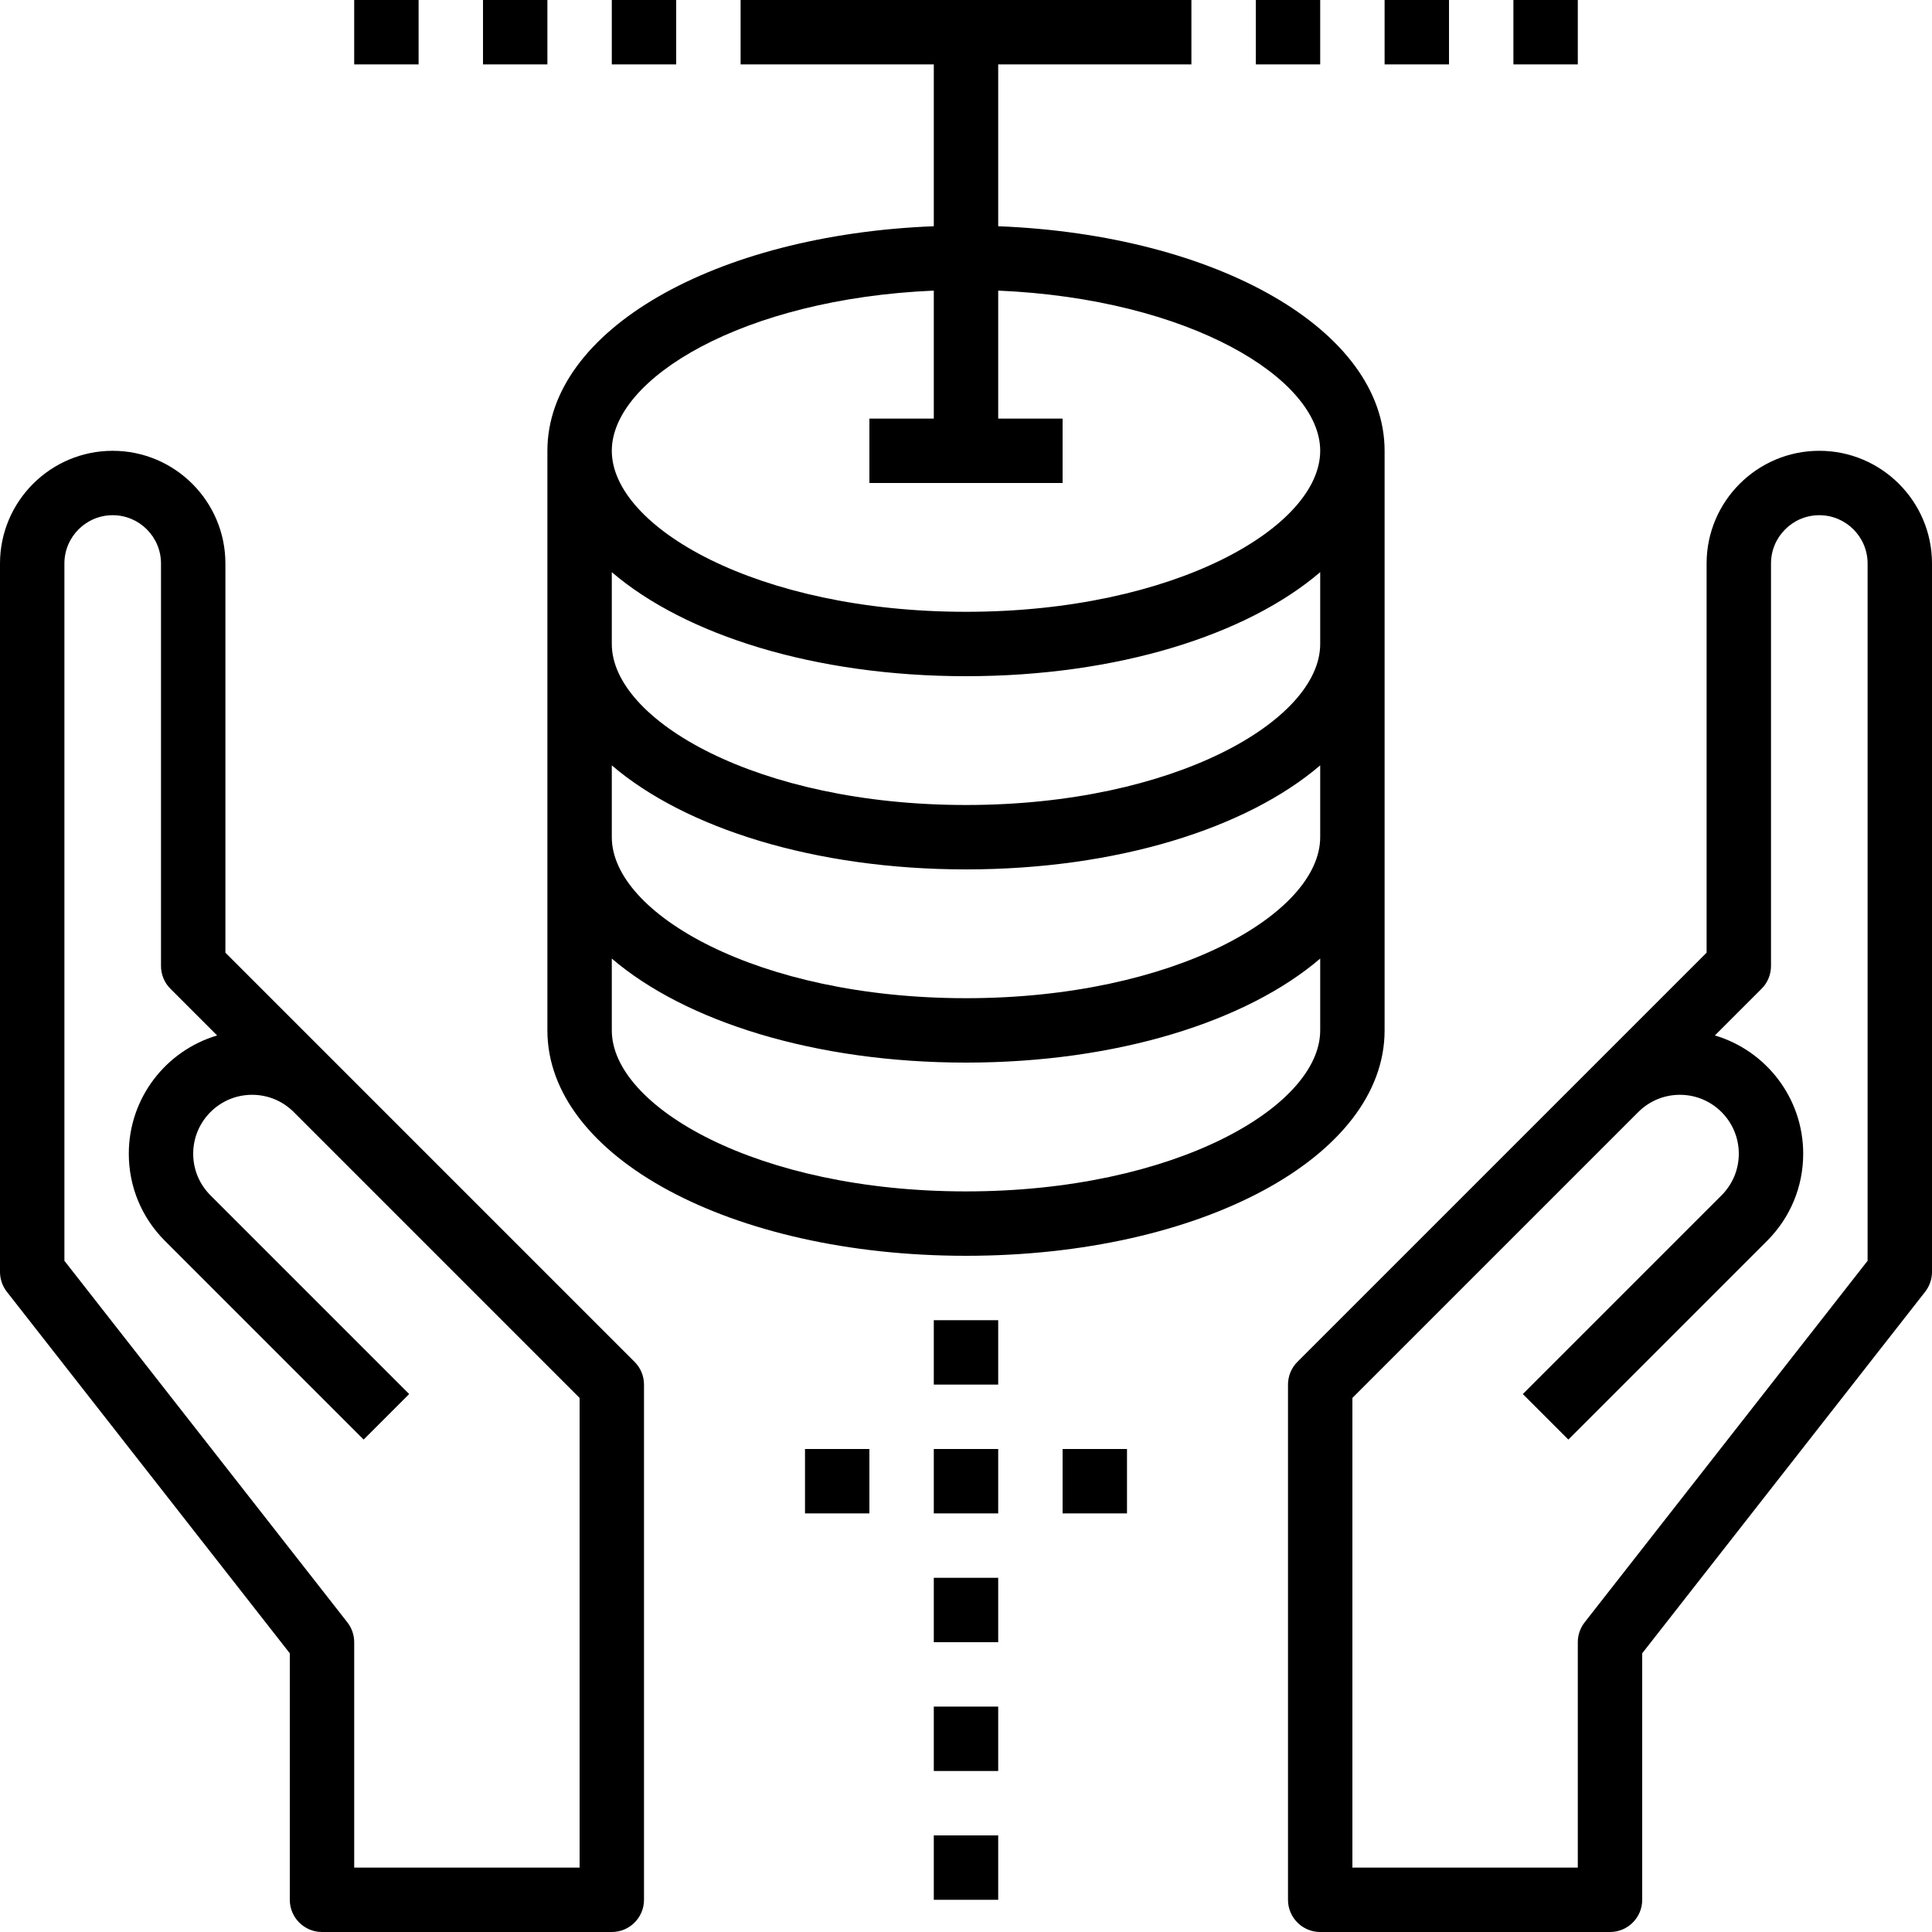
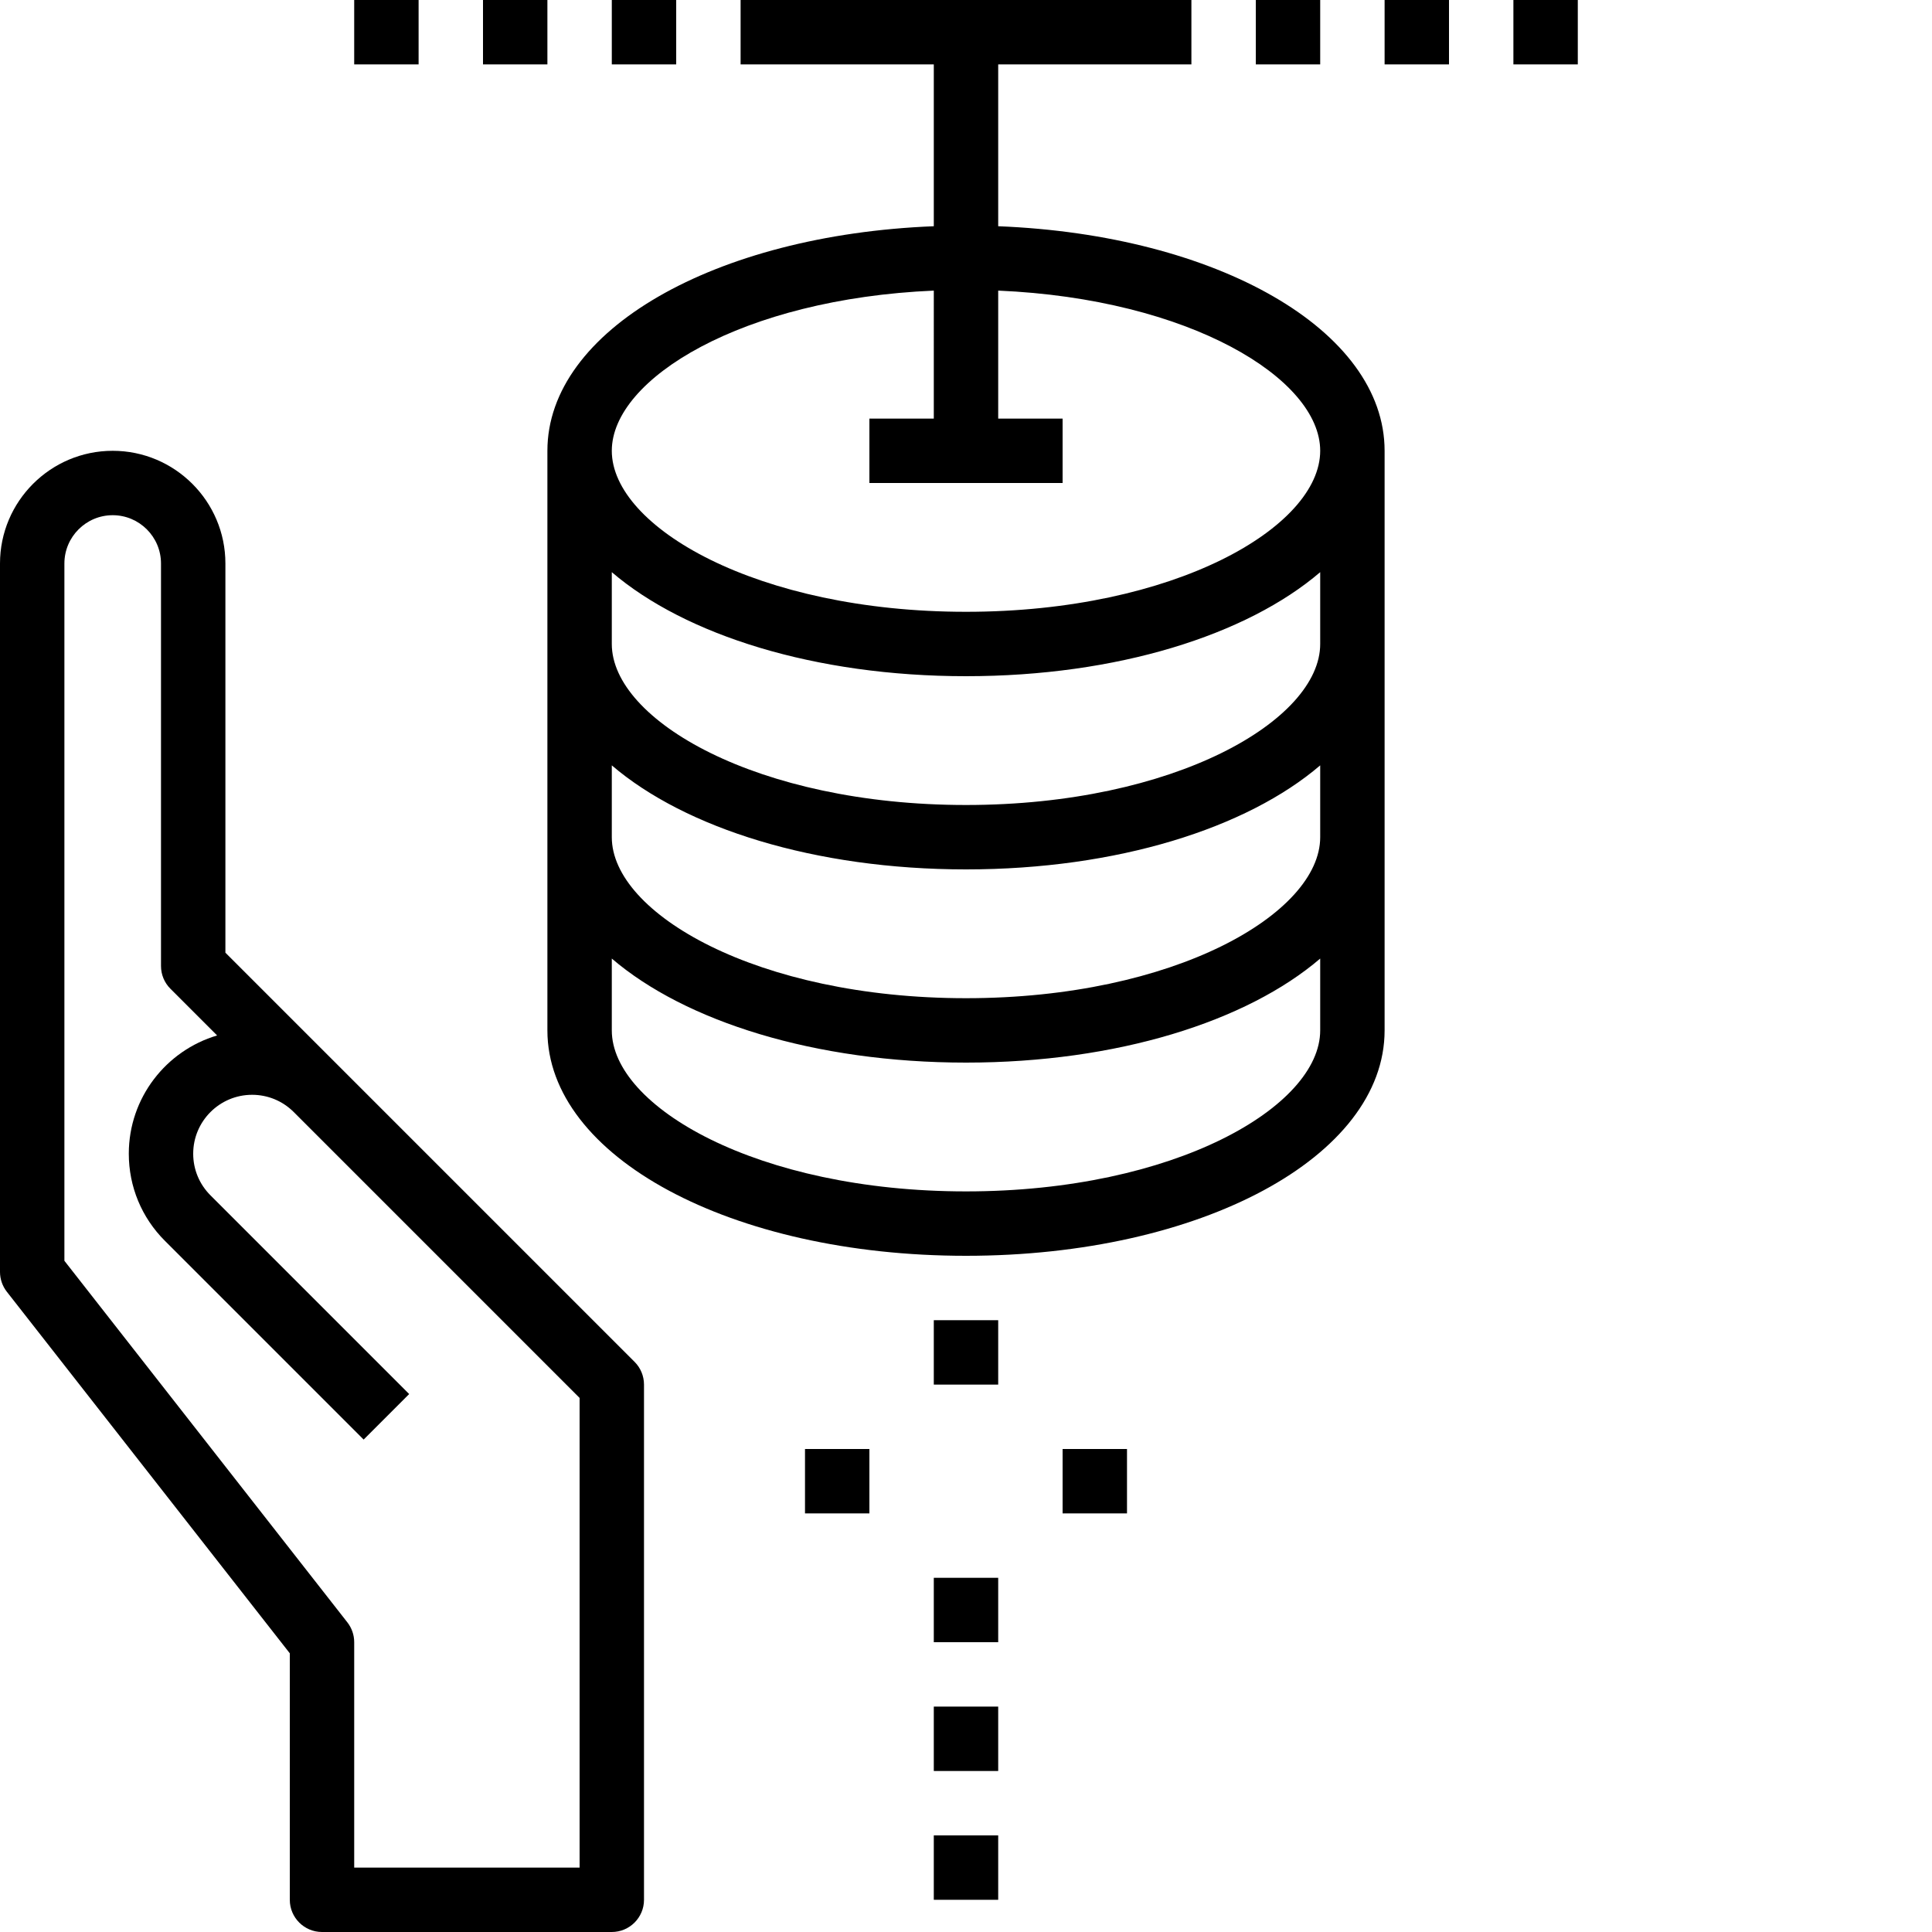
<svg xmlns="http://www.w3.org/2000/svg" version="1.1" id="Capa_1" x="0px" y="0px" viewBox="0 0 480 480" style="enable-background:new 0 0 480 480;" xml:space="preserve">
  <g>
    <g>
      <path d="M157.656,338.344L56,236.688V140c0-15.44-12.56-28-28-28S0,124.56,0,140v176c0,1.792,0.6,3.52,1.696,4.928L72,410.76V472    c0,4.416,3.584,8,8,8h72c4.416,0,8-3.584,8-8V344C160,341.88,159.16,339.84,157.656,338.344z M144,464H88v-56    c0-1.792-0.6-3.52-1.696-4.928L16,313.24V140c0-6.616,5.384-12,12-12s12,5.384,12,12v100c0,2.12,0.84,4.16,2.344,5.656l11.6,11.6    C41.272,261.008,32,272.76,32,286.632c0,8.176,3.184,15.872,8.976,21.656l49.368,49.368l11.312-11.312l-49.368-49.368    C49.52,294.208,48,290.536,48,286.632C48,278.56,54.56,272,62.632,272c3.896,0,7.552,1.512,10.32,4.256L144,347.312V464z" />
    </g>
  </g>
  <g>
    <g>
-       <path d="M452,112c-15.44,0-28,12.56-28,28v96.688L322.344,338.344C320.84,339.84,320,341.88,320,344v128c0,4.416,3.584,8,8,8h72    c4.416,0,8-3.584,8-8v-61.24l70.304-89.832C479.4,319.52,480,317.792,480,316V140C480,124.56,467.44,112,452,112z M464,313.24    l-70.304,89.832C392.6,404.48,392,406.208,392,408v56h-56V347.312l71.056-71.056c2.76-2.744,6.424-4.256,10.312-4.256    c8.072,0,14.632,6.56,14.632,14.632c0,3.904-1.52,7.576-4.288,10.344l-49.368,49.368l11.312,11.312l49.368-49.368    c5.792-5.792,8.976-13.48,8.976-21.656c0-13.872-9.272-25.624-21.944-29.376l11.6-11.6C439.16,244.16,440,242.12,440,240V140    c0-6.616,5.384-12,12-12c6.616,0,12,5.384,12,12V313.24z" />
-     </g>
+       </g>
  </g>
  <g>
    <g>
      <rect x="312" width="16" height="16" />
    </g>
  </g>
  <g>
    <g>
      <rect x="344" width="16" height="16" />
    </g>
  </g>
  <g>
    <g>
      <rect x="376" width="16" height="16" />
    </g>
  </g>
  <g>
    <g>
      <rect x="88" width="16" height="16" />
    </g>
  </g>
  <g>
    <g>
      <rect x="120" width="16" height="16" />
    </g>
  </g>
  <g>
    <g>
      <rect x="152" width="16" height="16" />
    </g>
  </g>
  <g>
    <g>
      <path d="M248,56.208V16h48V0H184v16h48v40.208c-54.424,2.144-96,25.848-96,55.792v48v48v48c0,31.4,45.68,56,104,56    s104-24.6,104-56v-48v-48v-48C344,82.056,302.424,58.352,248,56.208z M328,256c0,18.92-36.144,40-88,40s-88-21.08-88-40v-17.848    C170.256,253.784,202.472,264,240,264s69.744-10.216,88-25.848V256z M328,208c0,18.92-36.144,40-88,40c-51.856,0-88-21.08-88-40    v-17.848C170.256,205.784,202.472,216,240,216s69.744-10.216,88-25.848V208z M328,160c0,18.92-36.144,40-88,40    c-51.856,0-88-21.08-88-40v-17.848C170.256,157.784,202.472,168,240,168s69.744-10.216,88-25.848V160z M240,152    c-51.856,0-88-21.08-88-40c0-17.928,32.472-37.76,80-39.8V104h-16v16h48v-16h-16V72.2c47.528,2.04,80,21.872,80,39.8    C328,130.92,291.856,152,240,152z" />
    </g>
  </g>
  <g>
    <g>
      <rect x="232" y="328" width="16" height="16" />
    </g>
  </g>
  <g>
    <g>
-       <rect x="232" y="360" width="16" height="16" />
-     </g>
+       </g>
  </g>
  <g>
    <g>
      <rect x="264" y="360" width="16" height="16" />
    </g>
  </g>
  <g>
    <g>
      <rect x="200" y="360" width="16" height="16" />
    </g>
  </g>
  <g>
    <g>
      <rect x="232" y="392" width="16" height="16" />
    </g>
  </g>
  <g>
    <g>
      <rect x="232" y="424" width="16" height="16" />
    </g>
  </g>
  <g>
    <g>
      <rect x="232" y="456" width="16" height="16" />
    </g>
  </g>
  <g>
</g>
  <g>
</g>
  <g>
</g>
  <g>
</g>
  <g>
</g>
  <g>
</g>
  <g>
</g>
  <g>
</g>
  <g>
</g>
  <g>
</g>
  <g>
</g>
  <g>
</g>
  <g>
</g>
  <g>
</g>
  <g>
</g>
</svg>